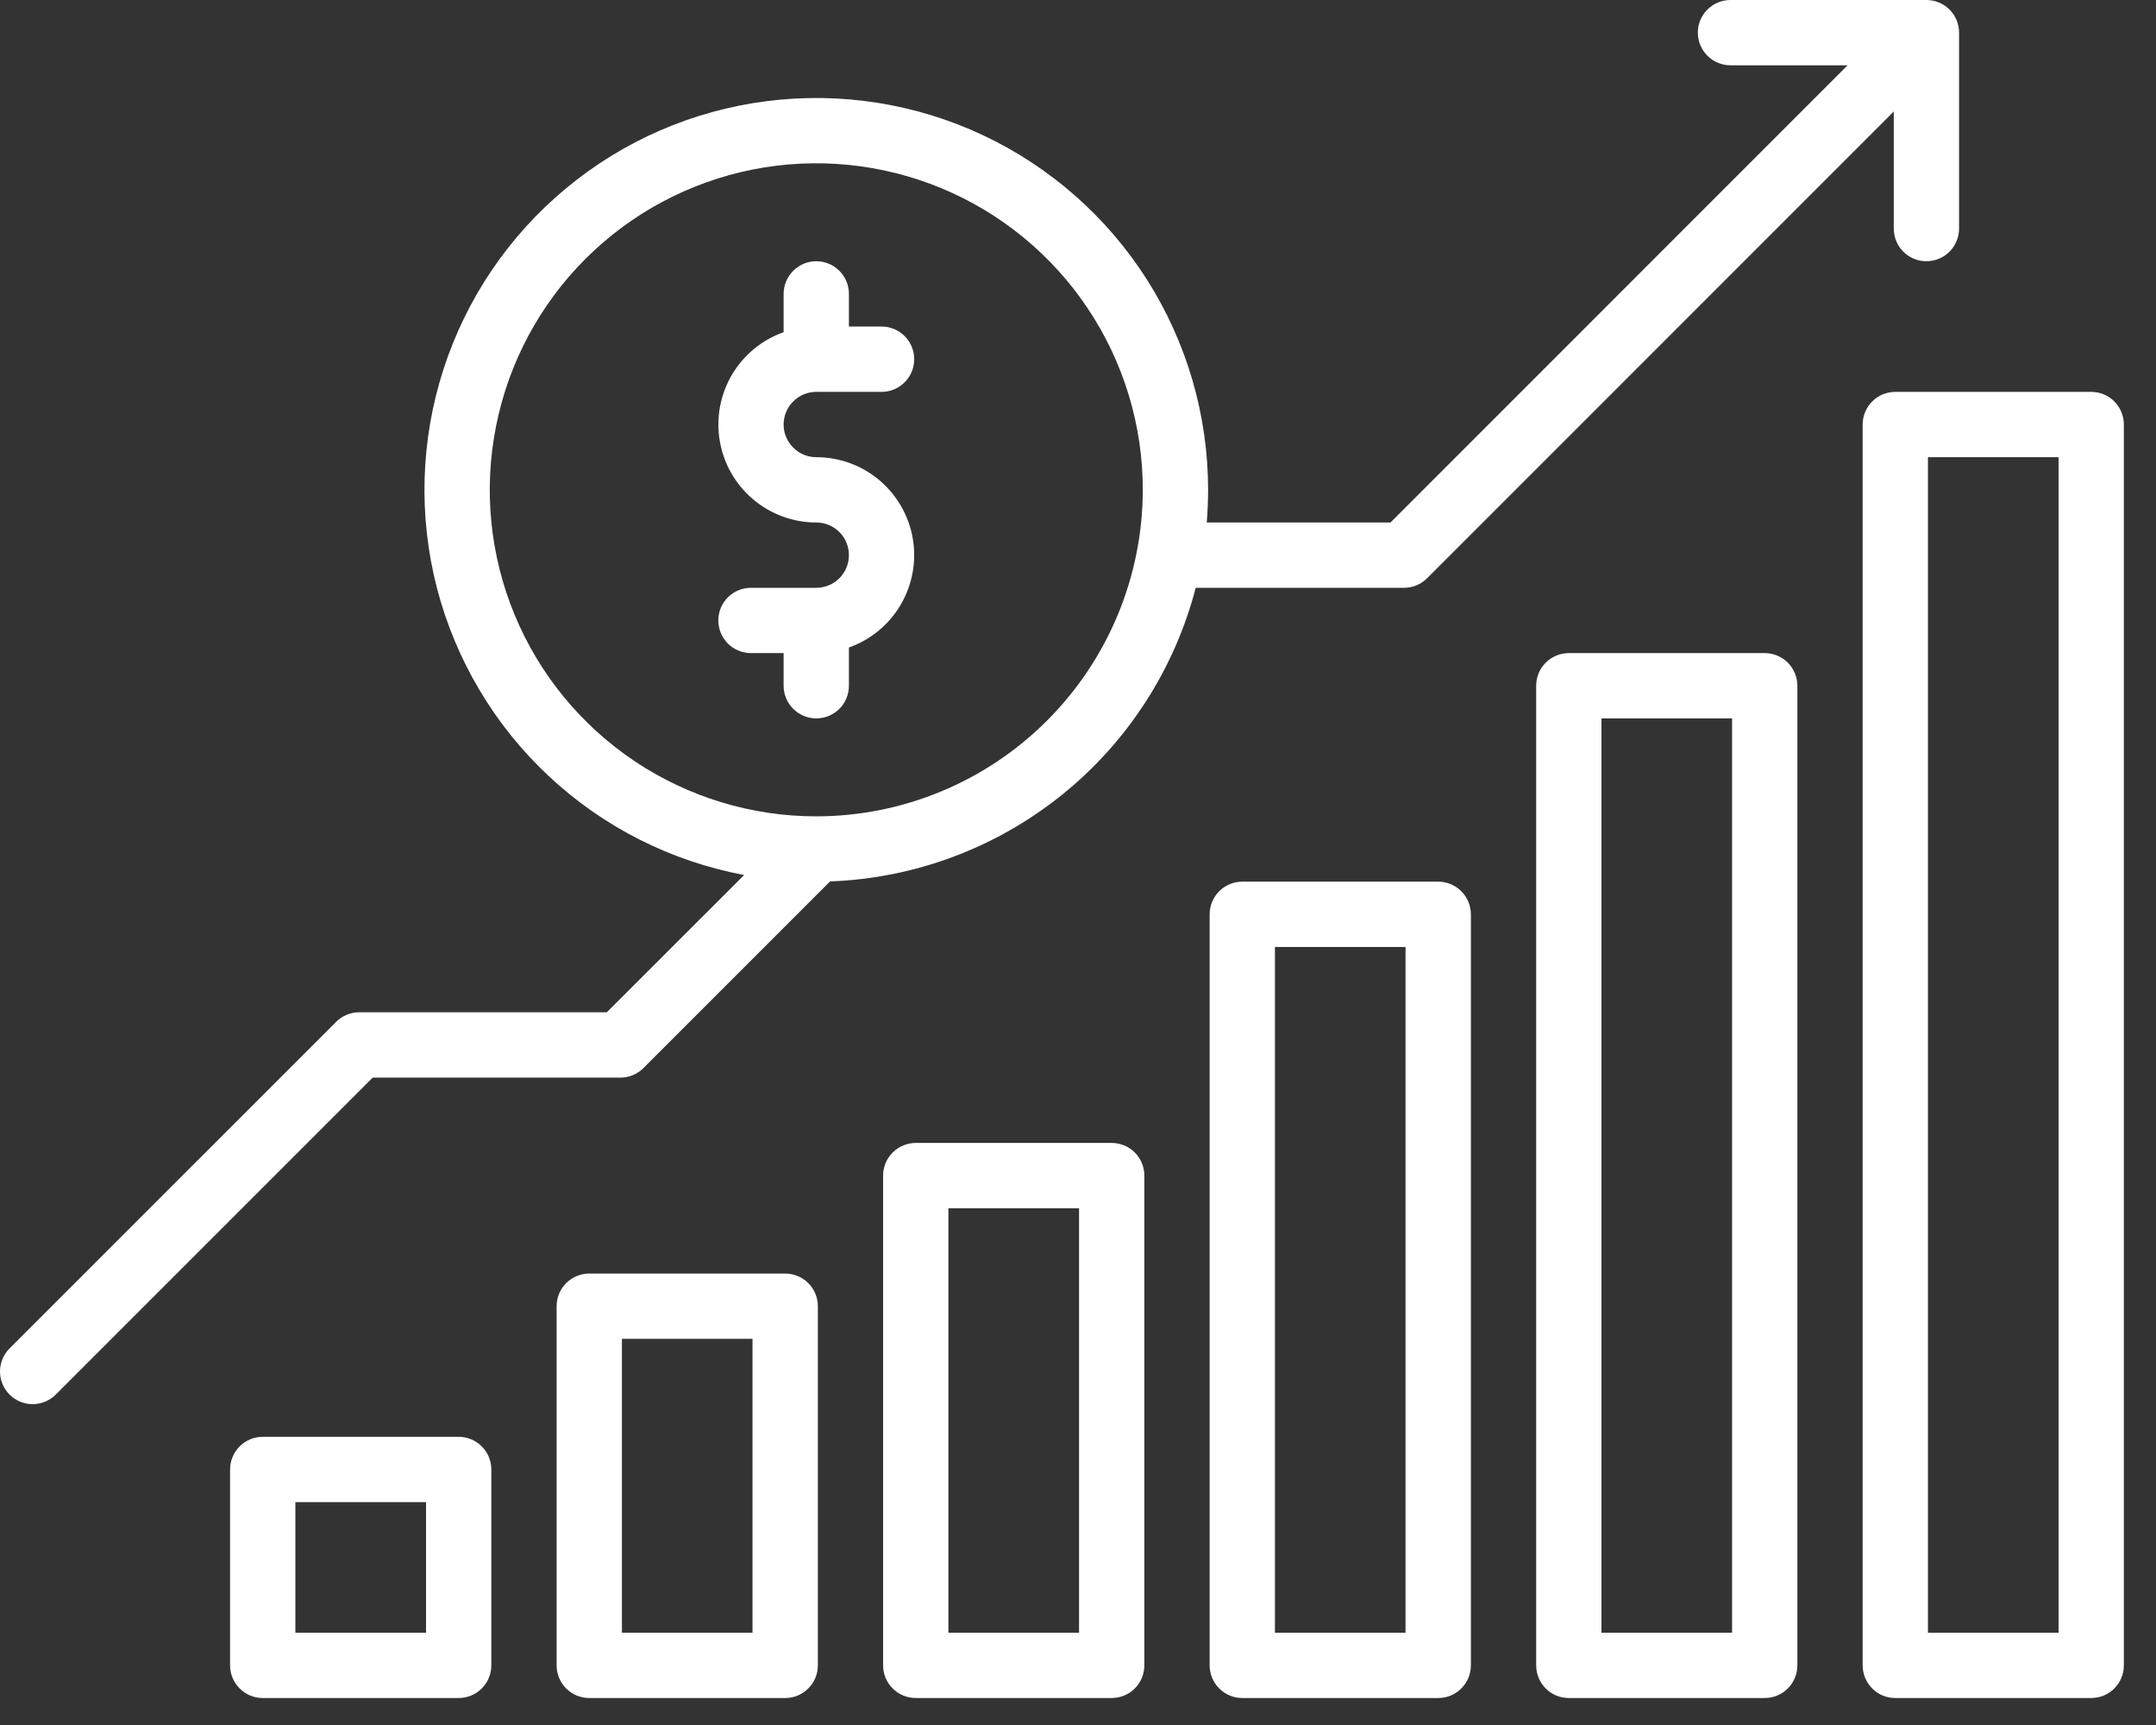
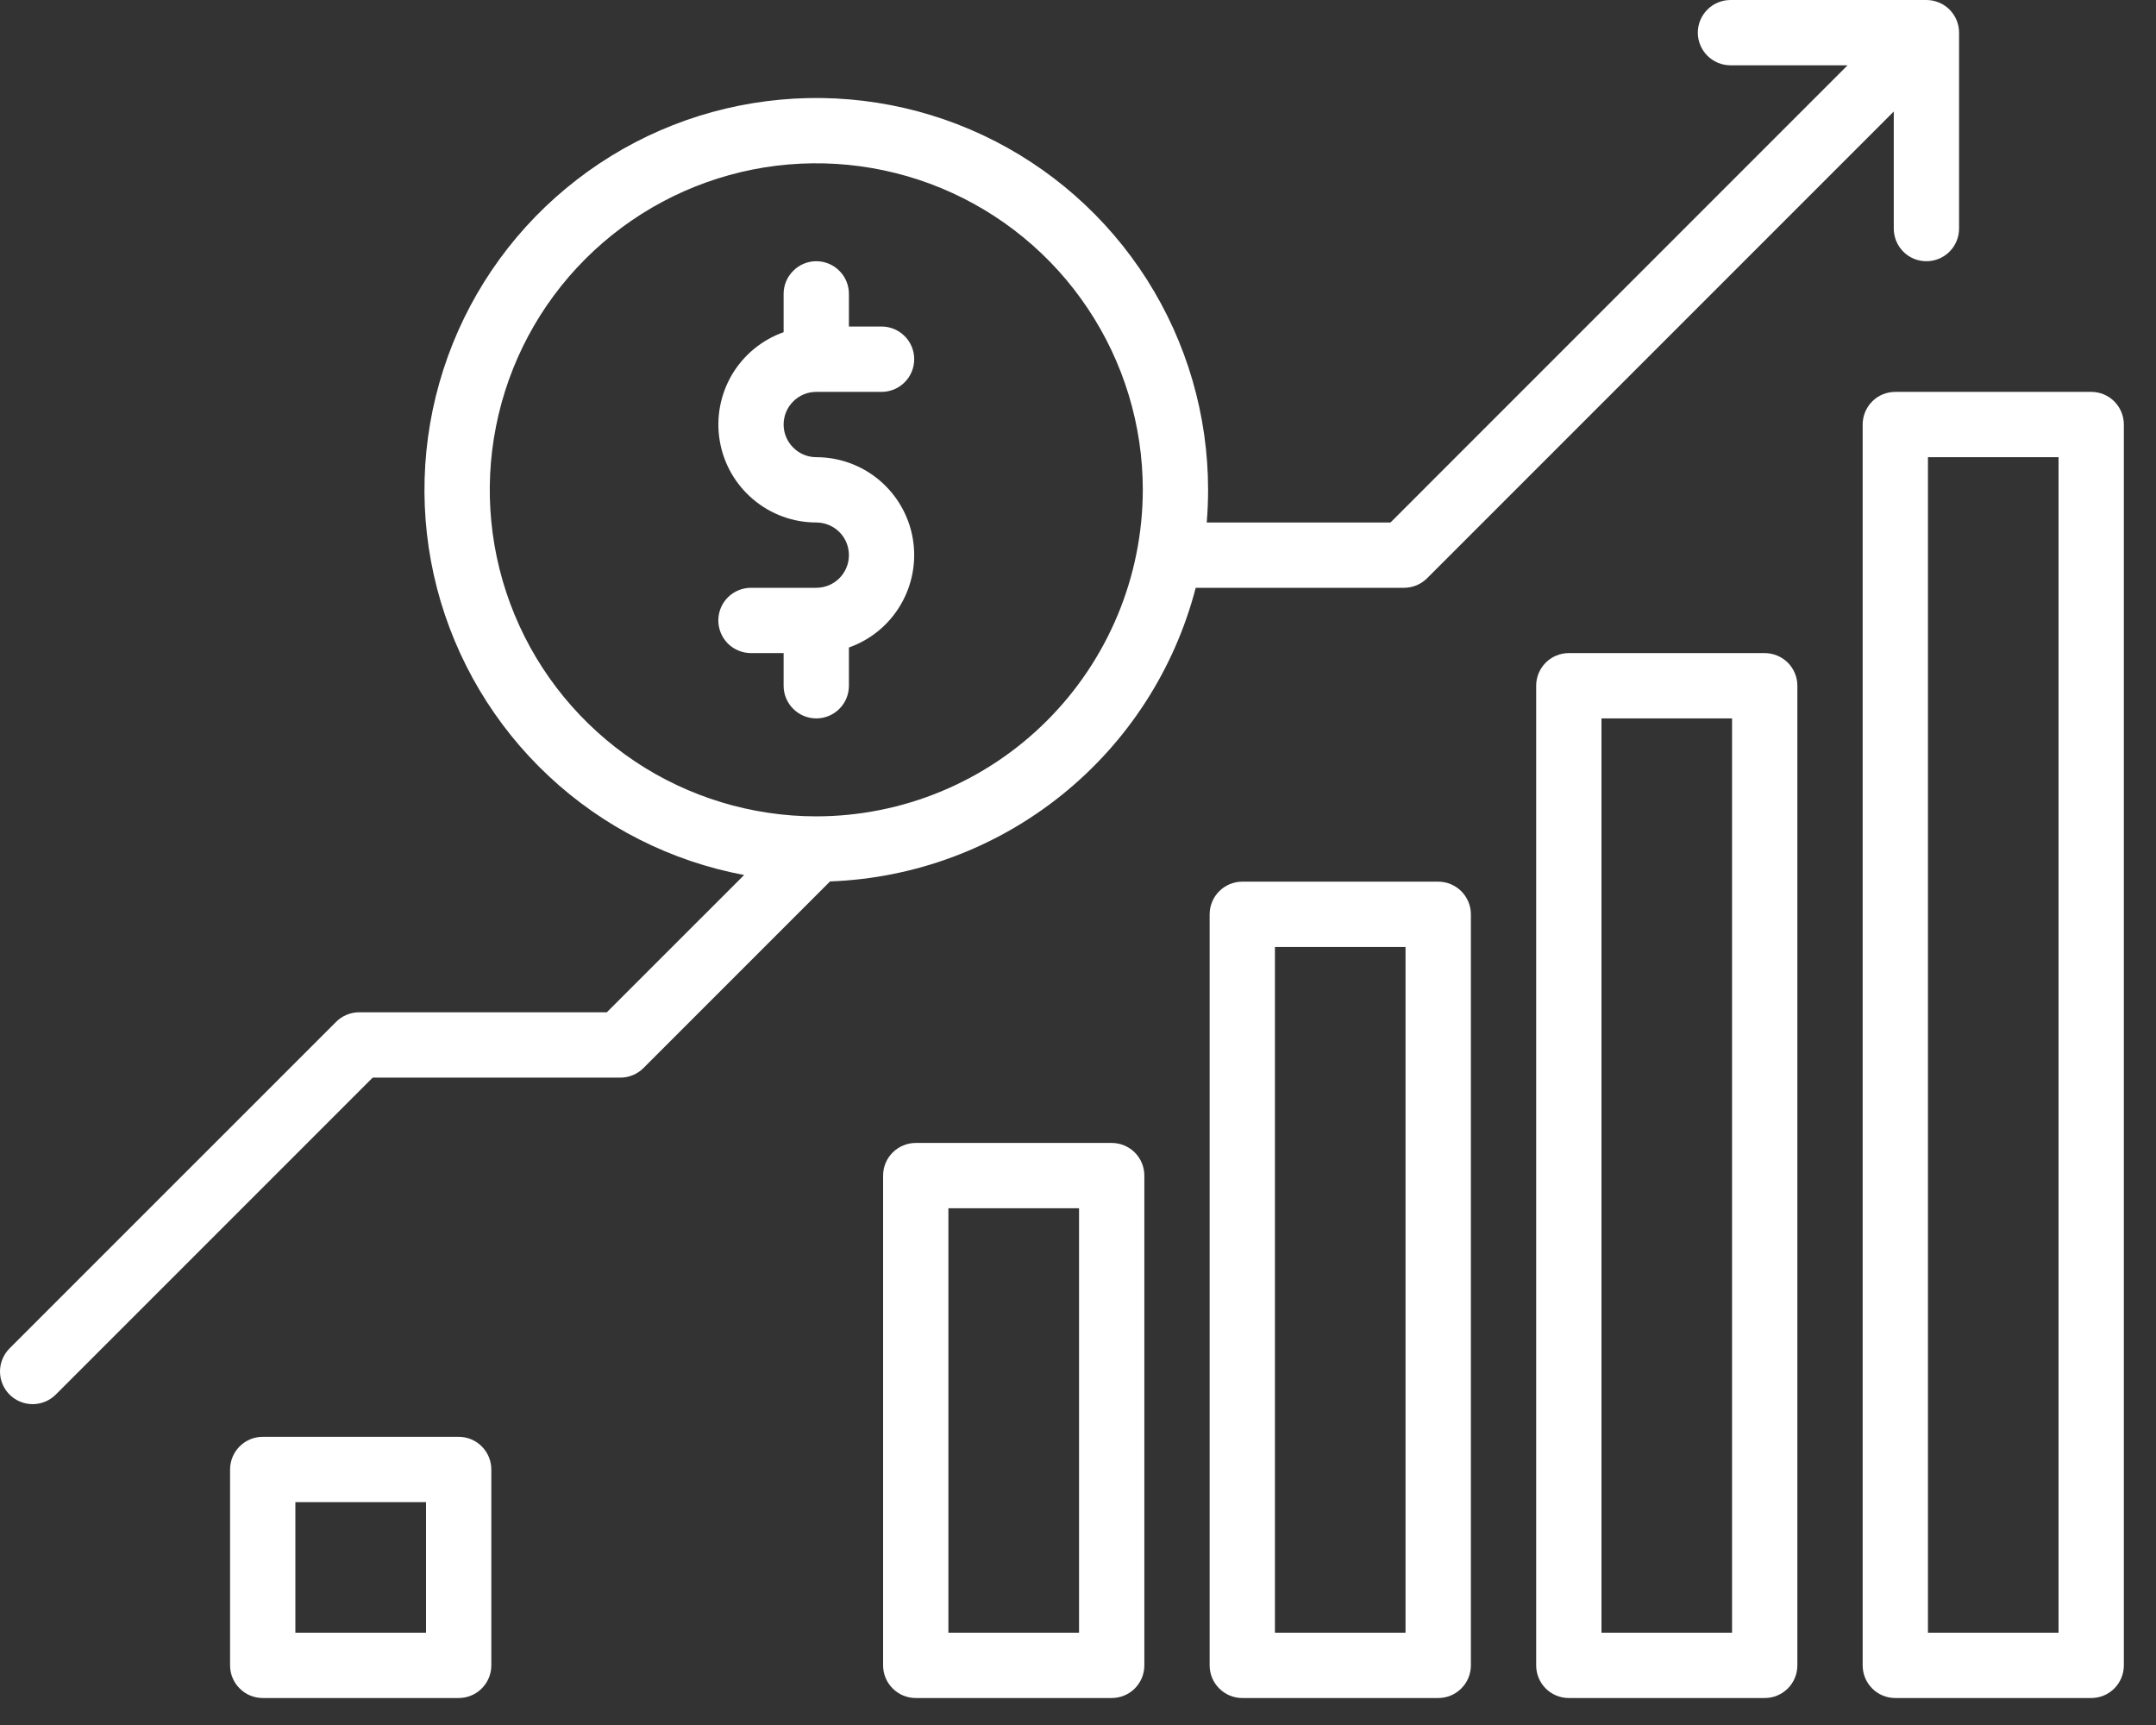
<svg xmlns="http://www.w3.org/2000/svg" fill="none" viewBox="0 0 35 28" height="28" width="35">
  <rect x="0" y="0" width="35" height="28" fill="#333333" stroke="none" />
  <path fill="white" d="M33.948 6.361H30.768C30.627 6.361 30.492 6.416 30.393 6.516C30.294 6.615 30.238 6.75 30.238 6.891V27.032C30.238 27.173 30.294 27.308 30.393 27.407C30.492 27.507 30.627 27.562 30.768 27.562H33.948C34.089 27.562 34.224 27.507 34.323 27.407C34.422 27.308 34.478 27.173 34.478 27.032V6.891C34.478 6.75 34.422 6.615 34.323 6.516C34.224 6.416 34.089 6.361 33.948 6.361ZM33.418 26.502H31.298V7.421H33.418V26.502Z" />
  <path fill="white" d="M28.648 27.562C28.788 27.562 28.923 27.507 29.023 27.407C29.122 27.308 29.178 27.173 29.178 27.032V11.131C29.178 10.99 29.122 10.856 29.023 10.756C28.923 10.657 28.788 10.601 28.648 10.601H25.468C25.327 10.601 25.192 10.657 25.093 10.756C24.993 10.856 24.938 10.99 24.938 11.131V27.032C24.938 27.173 24.993 27.308 25.093 27.407C25.192 27.507 25.327 27.562 25.468 27.562H28.648ZM25.998 11.661H28.118V26.502H25.998V11.661Z" />
  <path fill="white" d="M23.348 27.562C23.488 27.562 23.623 27.507 23.722 27.407C23.822 27.308 23.878 27.173 23.878 27.032V14.841C23.878 14.701 23.822 14.566 23.722 14.466C23.623 14.367 23.488 14.311 23.348 14.311H20.167C20.027 14.311 19.892 14.367 19.793 14.466C19.693 14.566 19.637 14.701 19.637 14.841V27.032C19.637 27.173 19.693 27.308 19.793 27.407C19.892 27.507 20.027 27.562 20.167 27.562H23.348ZM20.697 15.371H22.817V26.502H20.697V15.371Z" />
  <path fill="white" d="M18.047 27.562C18.187 27.562 18.322 27.507 18.422 27.407C18.521 27.308 18.577 27.173 18.577 27.032V19.082C18.577 18.941 18.521 18.806 18.422 18.707C18.322 18.608 18.187 18.552 18.047 18.552H14.867C14.726 18.552 14.591 18.608 14.492 18.707C14.392 18.806 14.336 18.941 14.336 19.082V27.032C14.336 27.173 14.392 27.308 14.492 27.407C14.591 27.507 14.726 27.562 14.867 27.562H18.047ZM15.396 19.612H17.517V26.502H15.396V19.612Z" />
-   <path fill="white" d="M12.746 27.562C12.887 27.562 13.022 27.507 13.121 27.407C13.221 27.308 13.277 27.173 13.277 27.032V21.202C13.277 21.061 13.221 20.927 13.121 20.827C13.022 20.728 12.887 20.672 12.746 20.672H9.566C9.426 20.672 9.291 20.728 9.191 20.827C9.092 20.927 9.036 21.061 9.036 21.202V27.032C9.036 27.173 9.092 27.308 9.191 27.407C9.291 27.507 9.426 27.562 9.566 27.562H12.746ZM10.096 21.732H12.216V26.502H10.096V21.732Z" />
  <path fill="white" d="M7.446 27.562C7.586 27.562 7.721 27.507 7.82 27.407C7.92 27.308 7.976 27.173 7.976 27.032V23.852C7.976 23.712 7.92 23.577 7.82 23.477C7.721 23.378 7.586 23.322 7.446 23.322H4.265C4.125 23.322 3.99 23.378 3.891 23.477C3.791 23.577 3.735 23.712 3.735 23.852V27.032C3.735 27.173 3.791 27.308 3.891 27.407C3.99 27.507 4.125 27.562 4.265 27.562H7.446ZM4.795 24.382H6.916V26.502H4.795V24.382Z" />
  <path fill="white" d="M13.251 6.361H14.311C14.452 6.361 14.587 6.305 14.686 6.205C14.786 6.106 14.841 5.971 14.841 5.83C14.841 5.69 14.786 5.555 14.686 5.456C14.587 5.356 14.452 5.3 14.311 5.3H13.781V4.77C13.781 4.63 13.726 4.495 13.626 4.396C13.527 4.296 13.392 4.24 13.251 4.24C13.111 4.24 12.976 4.296 12.877 4.396C12.777 4.495 12.721 4.63 12.721 4.77V5.392C12.368 5.517 12.07 5.763 11.88 6.086C11.691 6.41 11.621 6.79 11.685 7.16C11.748 7.529 11.94 7.864 12.227 8.106C12.513 8.348 12.876 8.481 13.251 8.481C13.392 8.481 13.527 8.537 13.626 8.636C13.726 8.735 13.781 8.87 13.781 9.011C13.781 9.151 13.726 9.286 13.626 9.386C13.527 9.485 13.392 9.541 13.251 9.541H12.191C12.051 9.541 11.916 9.597 11.816 9.696C11.717 9.795 11.661 9.93 11.661 10.071C11.661 10.211 11.717 10.346 11.816 10.446C11.916 10.545 12.051 10.601 12.191 10.601H12.721V11.131C12.721 11.272 12.777 11.406 12.877 11.506C12.976 11.605 13.111 11.661 13.251 11.661C13.392 11.661 13.527 11.605 13.626 11.506C13.726 11.406 13.781 11.272 13.781 11.131V10.51C14.135 10.385 14.433 10.139 14.622 9.815C14.812 9.492 14.881 9.111 14.818 8.742C14.755 8.372 14.562 8.037 14.276 7.795C13.989 7.553 13.626 7.421 13.251 7.421C13.111 7.421 12.976 7.365 12.877 7.265C12.777 7.166 12.721 7.031 12.721 6.891C12.721 6.75 12.777 6.615 12.877 6.516C12.976 6.416 13.111 6.361 13.251 6.361Z" />
  <path fill="white" d="M31.273 0H28.093C27.952 0 27.817 0.056 27.718 0.155C27.618 0.255 27.562 0.389 27.562 0.53C27.562 0.671 27.618 0.805 27.718 0.905C27.817 1.004 27.952 1.06 28.093 1.06H29.993L22.573 8.481H19.59C19.604 8.306 19.612 8.129 19.612 7.951C19.612 6.743 19.268 5.56 18.62 4.54C17.972 3.521 17.048 2.707 15.954 2.193C14.861 1.68 13.644 1.489 12.446 1.642C11.248 1.794 10.118 2.285 9.189 3.057C8.259 3.828 7.569 4.848 7.198 5.998C6.827 7.148 6.791 8.379 7.094 9.548C7.398 10.717 8.028 11.776 8.911 12.6C9.793 13.425 10.893 13.98 12.08 14.203L9.851 16.431H5.831C5.761 16.431 5.692 16.445 5.628 16.472C5.563 16.498 5.505 16.538 5.456 16.587L0.155 21.887C0.056 21.987 0 22.121 0 22.262C0 22.403 0.056 22.537 0.155 22.637C0.255 22.736 0.389 22.792 0.53 22.792C0.671 22.792 0.805 22.736 0.905 22.637L6.05 17.492H10.071C10.14 17.492 10.21 17.478 10.274 17.451C10.338 17.425 10.396 17.386 10.446 17.336L13.475 14.307C14.846 14.257 16.163 13.766 17.233 12.907C18.302 12.049 19.066 10.868 19.411 9.541H22.792C22.862 9.541 22.931 9.527 22.995 9.501C23.059 9.474 23.118 9.435 23.167 9.386L30.743 1.81V3.71C30.743 3.851 30.799 3.986 30.898 4.085C30.997 4.185 31.132 4.24 31.273 4.24C31.413 4.24 31.548 4.185 31.648 4.085C31.747 3.986 31.803 3.851 31.803 3.71V0.53C31.803 0.389 31.747 0.255 31.648 0.155C31.548 0.056 31.413 0 31.273 0ZM13.251 13.251C12.203 13.251 11.178 12.94 10.306 12.358C9.435 11.775 8.755 10.948 8.354 9.979C7.953 9.011 7.848 7.945 8.053 6.917C8.257 5.888 8.762 4.944 9.503 4.203C10.245 3.461 11.189 2.957 12.217 2.752C13.245 2.548 14.311 2.653 15.28 3.054C16.248 3.455 17.076 4.134 17.658 5.006C18.241 5.878 18.552 6.902 18.552 7.951C18.55 9.356 17.991 10.703 16.997 11.697C16.004 12.691 14.656 13.25 13.251 13.251Z" />
</svg>